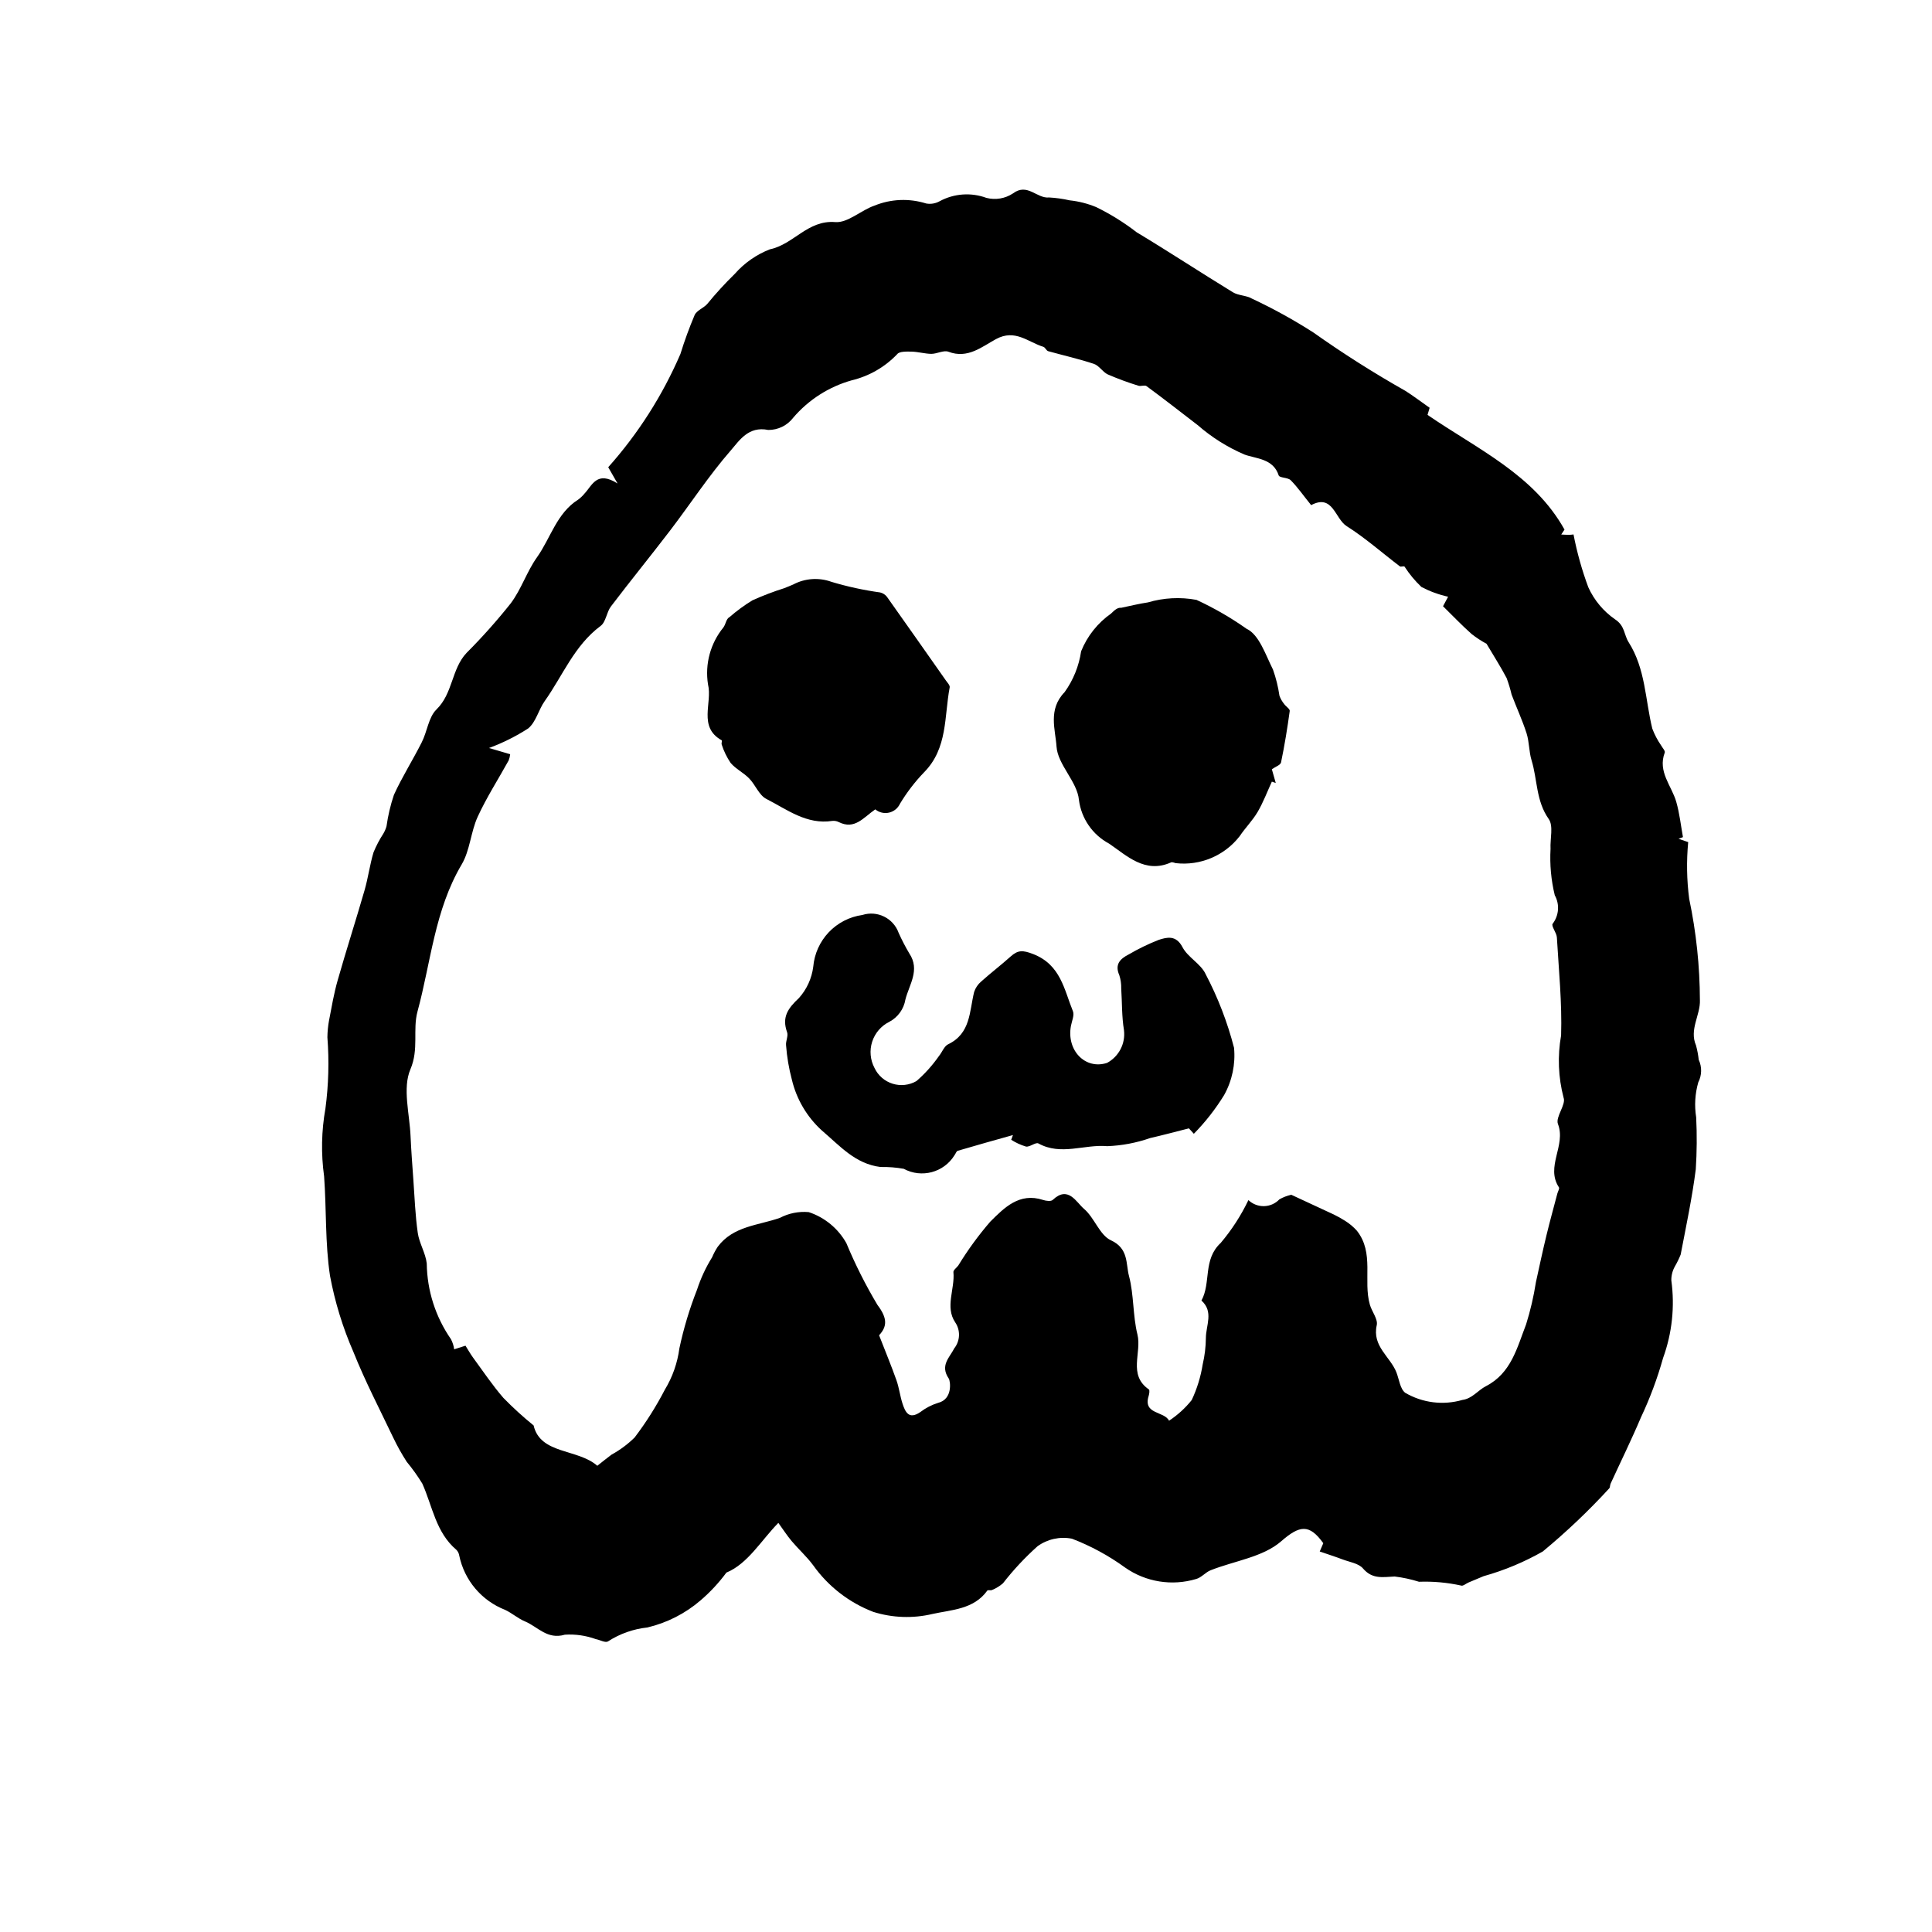
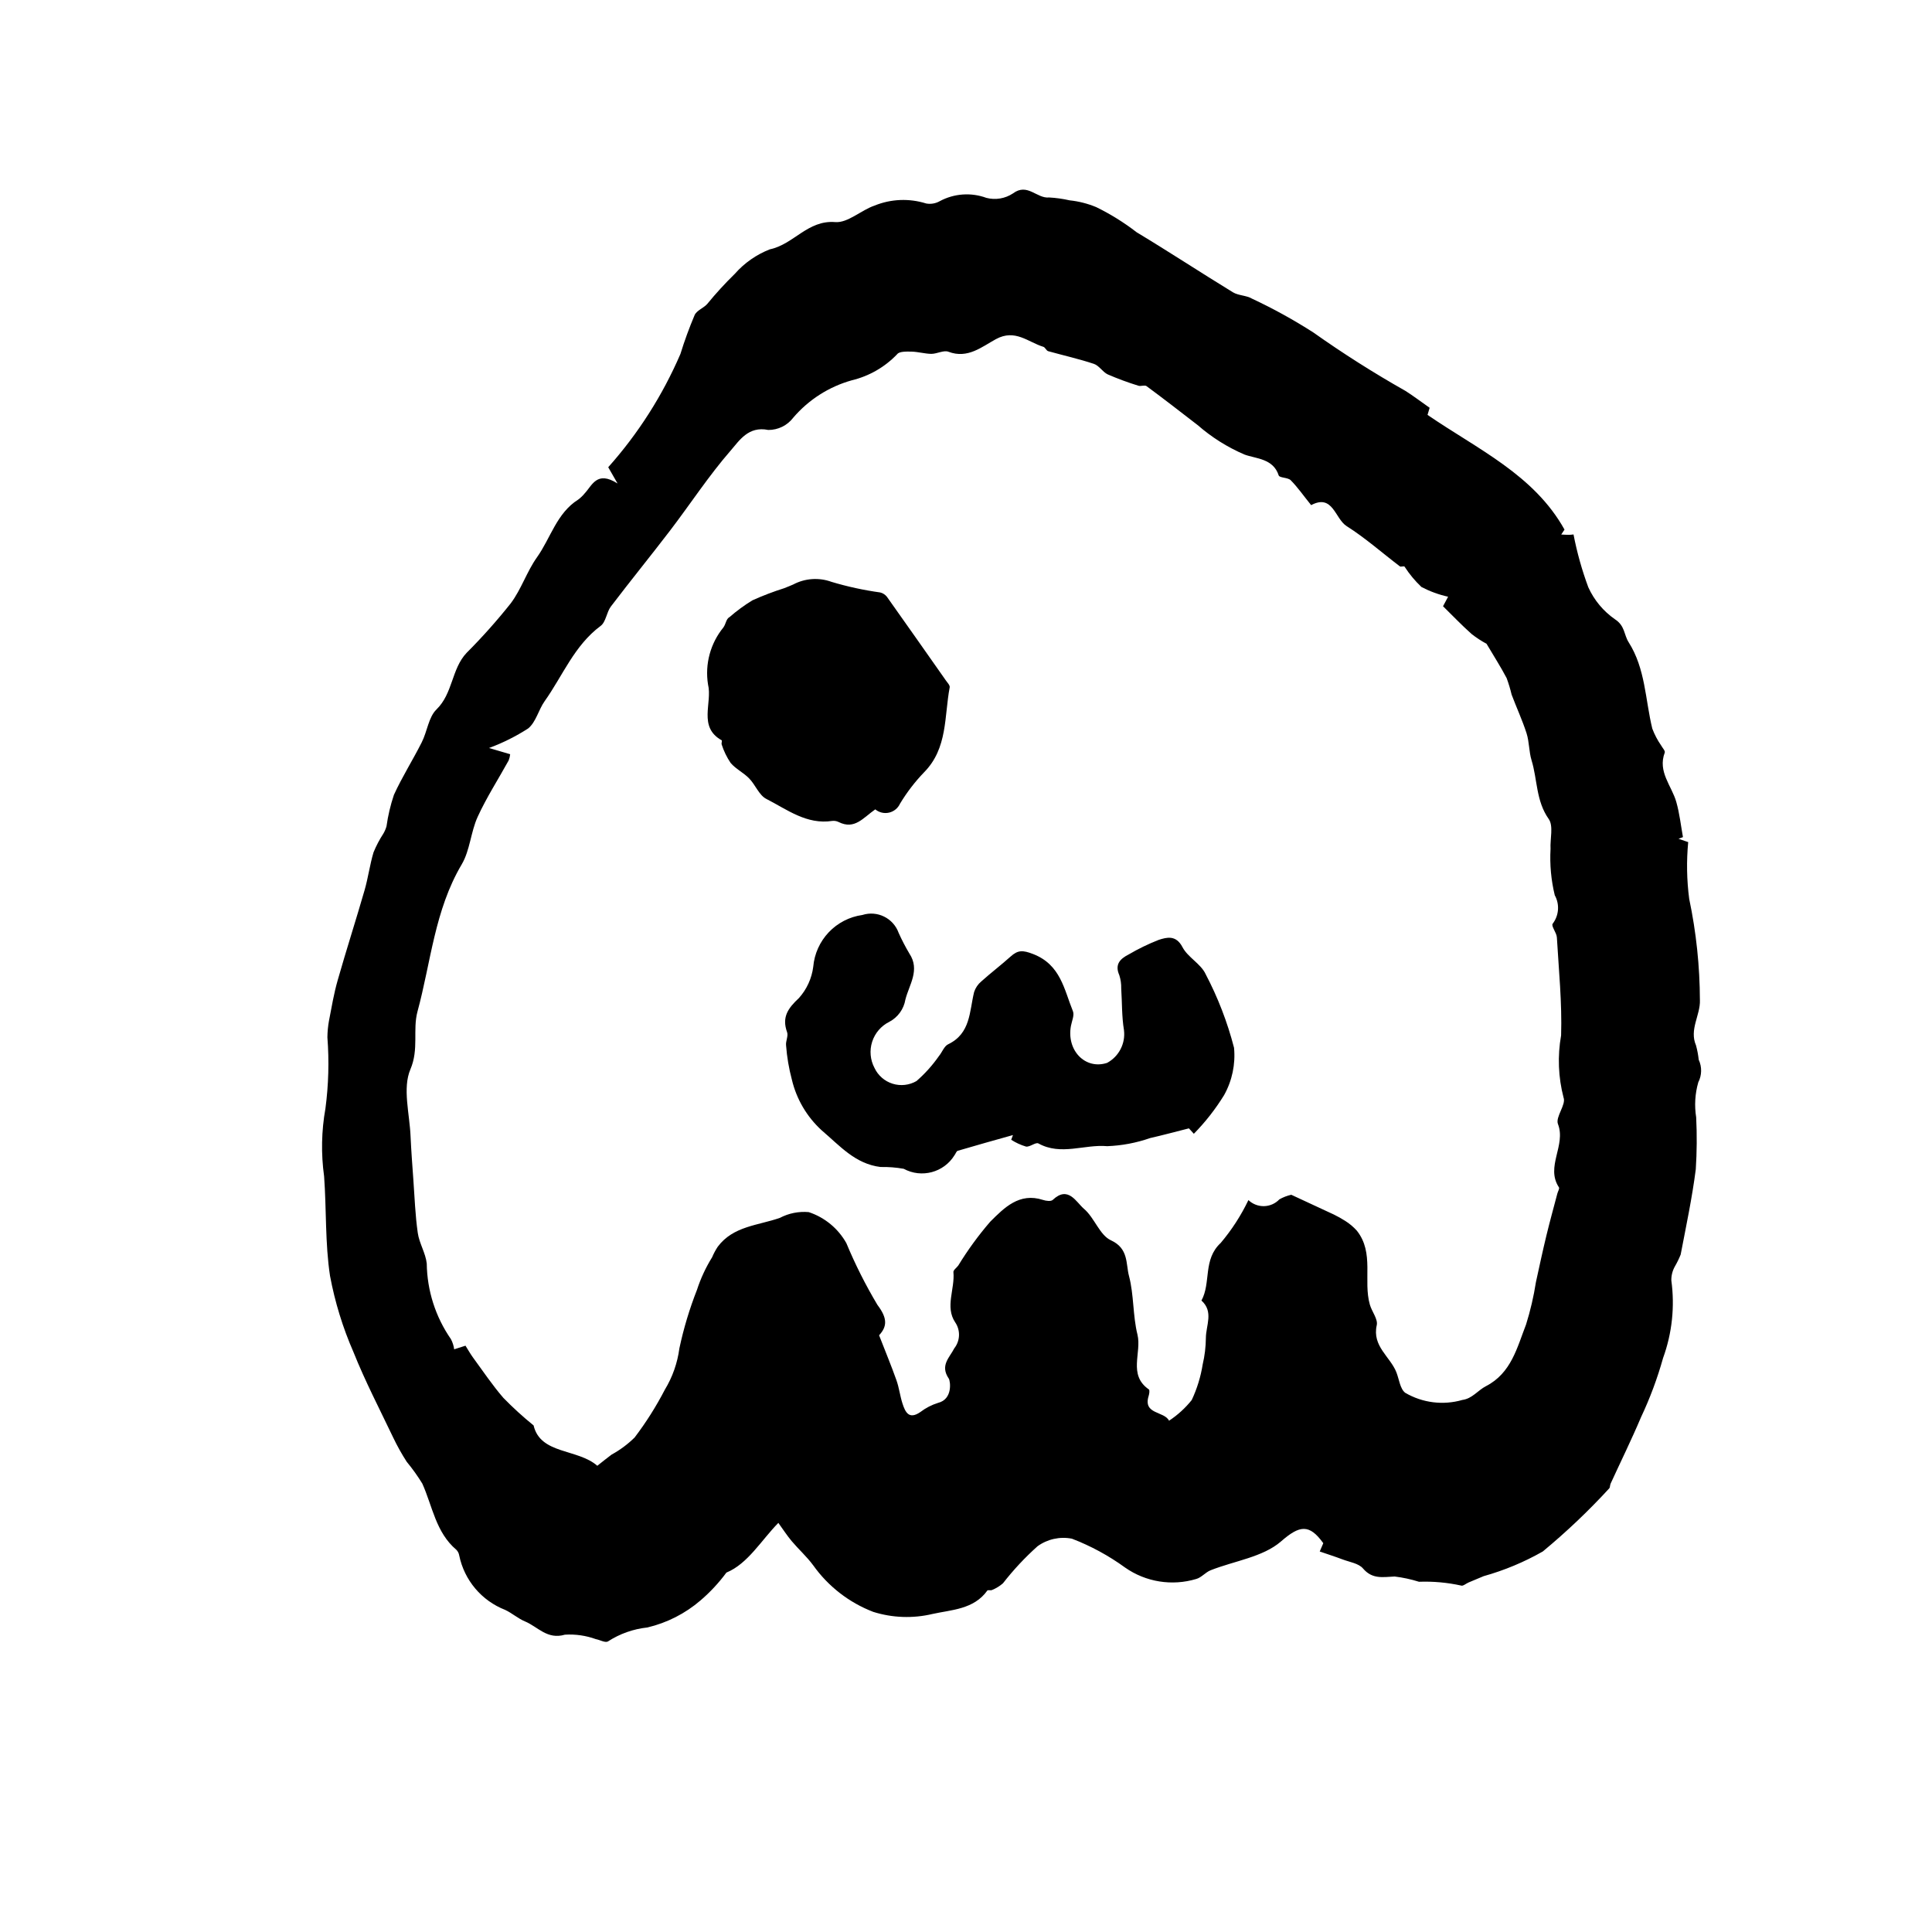
<svg xmlns="http://www.w3.org/2000/svg" fill="#000000" width="800px" height="800px" version="1.1" viewBox="144 144 512 512">
  <g fill-rule="evenodd">
    <path d="m594.18 424.86c-0.137-1.285-0.375-2.559-0.715-3.809-1.84-4.242 1.172-8.012 1.031-12h-0.004c-0.027-9.02-0.977-18.012-2.836-26.836-0.656-4.992-0.742-10.039-0.266-15.047l-2.562-0.883 1.172-0.438c-0.559-3.117-0.906-6.305-1.77-9.336-1.227-4.305-4.973-7.977-3.055-13.07 0.172-0.453-0.629-1.27-0.973-1.914l-0.004-0.004c-0.953-1.379-1.734-2.867-2.324-4.434-1.883-7.691-1.793-15.859-6.285-22.918-1.23-1.926-0.941-4.32-3.578-6.035-3.094-2.141-5.547-5.082-7.098-8.508-1.688-4.551-2.996-9.23-3.918-13.996-0.414 0.062-0.832 0.098-1.25 0.105-0.672 0-1.34-0.051-2.004-0.082 0.285-0.438 0.559-0.875 0.867-1.305-8.102-14.555-23-21.273-36.301-30.398 0.141-0.469 0.453-1.547 0.559-1.883-2.473-1.734-4.41-3.219-6.465-4.512v0.004c-8.371-4.734-16.496-9.887-24.344-15.445-5.227-3.352-10.672-6.356-16.297-8.984-1.488-0.875-3.555-0.777-5.039-1.68-8.555-5.234-16.938-10.742-25.527-15.914h0.004c-3.332-2.578-6.918-4.809-10.703-6.656-2.246-0.93-4.617-1.535-7.031-1.789-1.785-0.406-3.598-0.66-5.426-0.762-3.273 0.359-5.75-3.957-9.594-1.074-2.074 1.375-4.637 1.805-7.047 1.18-4.059-1.492-8.559-1.172-12.363 0.879-1.086 0.617-2.359 0.836-3.594 0.609-4.481-1.41-9.312-1.219-13.664 0.551-3.598 1.219-7.098 4.644-10.422 4.379-7.32-0.594-11.027 5.906-17.324 7.215v-0.004c-3.582 1.395-6.777 3.629-9.312 6.516-2.586 2.527-5.031 5.195-7.32 7.996-0.93 1.047-2.75 1.68-3.312 2.906-1.43 3.375-2.688 6.82-3.769 10.32-4.727 10.965-11.188 21.102-19.133 30.016l2.473 4.309c-5.547-3.516-6.719 0.559-8.805 2.719v0.004c-0.477 0.574-1.016 1.09-1.613 1.535-5.731 3.609-7.312 10.211-10.949 15.32-2.68 3.766-4.137 8.43-6.898 12.125h0.004c-3.668 4.617-7.59 9.023-11.758 13.195-4.016 4.262-3.59 10.727-7.973 14.984-2.117 2.059-2.445 5.867-3.918 8.734-2.356 4.691-5.195 9.148-7.367 13.918l0.004-0.004c-0.91 2.707-1.566 5.492-1.961 8.32-0.195 0.676-0.473 1.324-0.828 1.93-1.027 1.574-1.902 3.238-2.613 4.977-0.984 3.281-1.418 6.719-2.367 10.016-2.301 7.977-4.852 15.875-7.125 23.859-1.004 3.504-1.613 7.113-2.301 10.699l-0.004-0.004c-0.266 1.469-0.41 2.953-0.426 4.445 0.484 6.289 0.309 12.609-0.52 18.859-1.062 5.938-1.184 12.004-0.352 17.977 0.637 8.789 0.25 17.707 1.566 26.379v-0.004c1.297 6.938 3.375 13.707 6.203 20.176 3.086 7.715 6.93 15.113 10.52 22.637 1.062 2.231 2.269 4.391 3.606 6.465 1.512 1.828 2.891 3.758 4.129 5.777 2.703 6.012 3.57 12.93 9.023 17.543 0.402 0.41 0.668 0.938 0.758 1.504 1.344 6.559 5.926 11.984 12.164 14.418 1.836 0.855 3.414 2.297 5.273 3.062 3.391 1.406 5.871 4.891 10.57 3.512h-0.004c2.789-0.176 5.586 0.23 8.215 1.184 1.082 0.191 2.441 1.012 3.18 0.617 3.148-2.043 6.738-3.316 10.473-3.711 5.199-1.23 10.027-3.688 14.078-7.172 2.559-2.191 4.859-4.664 6.856-7.371 5.676-2.328 9.238-8.566 13.766-13.172 1.27 1.754 2.305 3.359 3.531 4.824 1.84 2.184 4.008 4.109 5.691 6.402h0.004c3.977 5.598 9.516 9.895 15.922 12.355 5.078 1.594 10.492 1.789 15.672 0.562 5.004-1.121 10.984-1.188 14.555-6.203 0.168-0.23 0.902 0.027 1.258-0.156h0.004c1.051-0.43 2.023-1.027 2.883-1.77 2.754-3.539 5.82-6.828 9.164-9.82 2.625-1.902 5.926-2.633 9.113-2.008 5.012 1.922 9.754 4.496 14.098 7.652 5.484 3.84 12.426 4.953 18.84 3.027 1.383-0.375 2.457-1.77 3.824-2.312 6.305-2.496 13.867-3.477 18.664-7.652 4.922-4.281 7.461-4.703 11.195 0.48-0.145 0.352-0.527 1.227-0.945 2.199 2.168 0.746 4.113 1.367 6.023 2.09 1.91 0.723 4.281 1.047 5.441 2.406 2.492 2.926 5.289 2.266 8.398 2.133h-0.004c2.184 0.266 4.34 0.73 6.441 1.391 3.762-0.137 7.523 0.203 11.195 1.012 0.453 0.191 1.277-0.531 1.938-0.816 1.332-0.559 2.664-1.121 4.008-1.68 5.473-1.531 10.738-3.727 15.676-6.543 6.234-5.16 12.113-10.738 17.586-16.699 0.273-0.27 0.191-0.863 0.375-1.258 2.691-5.867 5.547-11.664 8.062-17.609v-0.004c2.387-5.059 4.344-10.312 5.852-15.703 2.387-6.57 3.137-13.621 2.188-20.547-0.023-1.297 0.297-2.57 0.93-3.703 0.594-1.012 1.109-2.07 1.543-3.16 1.438-7.512 3.035-15.012 4.004-22.594 0.297-4.59 0.332-9.191 0.105-13.781-0.496-3.094-0.305-6.262 0.559-9.273 0.957-1.863 1.004-4.062 0.125-5.965zm-37.309 17.008c2.207 5.703-3.359 11.301 0.262 16.793 0.207 0.312-0.273 1.074-0.418 1.633-0.969 3.684-1.988 7.356-2.883 11.055-1.004 4.137-1.891 8.301-2.801 12.449v0.004c-0.59 3.789-1.461 7.531-2.609 11.195-2.383 6.125-3.918 12.902-10.637 16.355-2.117 1.086-3.644 3.309-6.231 3.644-5.094 1.473-10.574 0.793-15.152-1.887-1.359-1.031-1.613-3.543-2.328-5.391-1.625-4.191-6.488-6.914-5.223-12.527 0.359-1.59-1.289-3.582-1.824-5.441-1.836-6.402 1.238-13.688-3.438-19.594-0.902-1.008-1.941-1.883-3.086-2.602-0.965-0.613-1.965-1.176-2.996-1.68l-11.305-5.25c-1.105 0.25-2.168 0.656-3.152 1.215-1.062 1.117-2.523 1.766-4.062 1.801-1.539 0.035-3.031-0.543-4.144-1.605-1.953 4.078-4.418 7.894-7.34 11.352-4.773 4.418-2.519 10.523-5.106 15.27 3.293 2.957 1.18 6.594 1.172 9.926-0.023 2.348-0.305 4.684-0.84 6.969-0.52 3.281-1.5 6.469-2.91 9.473-1.703 2.129-3.731 3.977-6.008 5.477-1.297-2.598-6.957-1.594-5.406-6.57 0.168-0.559 0.32-1.535 0.055-1.719-5.598-3.879-1.836-9.742-3.027-14.555-1.25-5.039-0.914-10.5-2.238-15.512-0.863-3.219-0.051-7.277-4.781-9.453-3-1.367-4.356-5.973-7.133-8.328-2.098-1.785-4.188-6.266-8.301-2.375-0.465 0.438-1.781 0.27-2.582 0-6.281-2.043-10.289 2.109-13.945 5.738v-0.004c-3.144 3.637-5.984 7.531-8.492 11.637-0.43 0.605-1.348 1.219-1.297 1.758 0.43 4.477-2.273 9.219 0.465 13.297 1.438 2.102 1.344 4.894-0.23 6.894-1.254 2.473-3.848 4.535-1.461 8.031 0.414 0.609 1.121 5.465-2.844 6.434-1.699 0.531-3.293 1.355-4.707 2.438-3.016 2.078-3.981 0-4.719-2.266-0.656-2.019-0.891-4.18-1.594-6.156-1.359-3.84-2.926-7.609-4.606-11.93 2.094-2.273 2.312-4.43-0.418-8.023l-0.004-0.004c-3.144-5.258-5.902-10.738-8.254-16.395-2.18-3.887-5.734-6.82-9.969-8.219-2.641-0.234-5.293 0.293-7.641 1.523-5.723 2.019-12.371 2.148-16.469 7.648-0.586 0.883-1.086 1.82-1.496 2.797-1.68 2.703-3.023 5.598-4.008 8.621-1.98 5.035-3.543 10.23-4.668 15.523-0.512 3.875-1.82 7.602-3.848 10.941-2.305 4.449-4.984 8.691-8.016 12.68-1.816 1.785-3.867 3.309-6.102 4.531-1.215 0.891-2.367 1.852-3.785 2.961-5.207-4.578-15.082-2.977-16.879-10.688h0.004c-2.816-2.281-5.492-4.723-8.023-7.316-2.906-3.359-5.414-7.106-8.055-10.707-0.672-0.918-1.227-1.922-1.977-3.113l-3 0.957c-0.125-0.945-0.418-1.859-0.863-2.703-4.082-5.887-6.312-12.859-6.402-20.023-0.297-2.766-1.992-5.363-2.383-8.133-0.672-4.668-0.828-9.41-1.172-14.125-0.273-3.805-0.559-7.613-0.734-11.418-0.242-6-2.184-12.781-0.043-17.801 2.301-5.394 0.559-10.391 1.875-15.305 3.559-13.082 4.539-26.871 11.711-38.984 2.211-3.734 2.402-8.609 4.242-12.633 2.363-5.148 5.465-9.957 8.211-14.934v-0.004c0.207-0.527 0.34-1.078 0.398-1.641l-5.598-1.645v-0.004c3.629-1.344 7.102-3.078 10.355-5.172 2.082-1.68 2.758-4.965 4.406-7.277 4.773-6.719 7.836-14.727 14.816-19.91 1.406-1.047 1.555-3.621 2.727-5.16 5.156-6.785 10.539-13.391 15.707-20.152 5.367-7.035 10.223-14.492 16.016-21.148 2.301-2.641 4.695-6.551 9.969-5.465h0.004c2.59 0.016 5.039-1.184 6.609-3.246 4.074-4.769 9.477-8.223 15.52-9.914 4.594-1.102 8.773-3.504 12.035-6.926 0.559-0.762 2.504-0.699 3.801-0.672 1.746 0.039 3.488 0.559 5.227 0.594 1.535 0 3.305-1.047 4.562-0.559 5.106 1.938 8.855-1.332 12.602-3.359 5.078-2.75 8.488 0.812 12.539 2.047 0.5 0.152 0.789 1.02 1.289 1.16 4.031 1.121 8.133 2.043 12.102 3.359 1.379 0.453 2.316 2.144 3.684 2.801v-0.004c2.641 1.145 5.348 2.144 8.098 2.992 0.672 0.223 1.68-0.25 2.176 0.113 4.551 3.359 9.031 6.836 13.512 10.301l0.004-0.004c3.711 3.25 7.91 5.894 12.445 7.836 3.035 1.121 7.613 1.023 9.059 5.523 0.219 0.688 2.445 0.52 3.195 1.289 1.852 1.875 3.359 4.074 5.406 6.594 5.777-3.074 6.285 3.578 9.398 5.555 4.965 3.144 9.414 7.098 14.117 10.668 0.273 0.207 1.051-0.145 1.238 0.074 1.27 1.973 2.773 3.785 4.481 5.398 2.231 1.164 4.606 2.031 7.062 2.578l-1.348 2.519c2.582 2.531 4.965 5.039 7.551 7.34 1.246 0.984 2.578 1.855 3.981 2.609 1.941 3.273 3.758 6.117 5.324 9.09 0.527 1.43 0.969 2.894 1.32 4.379 1.289 3.43 2.848 6.773 3.965 10.262 0.727 2.285 0.617 4.836 1.32 7.137 1.574 5.144 1.152 10.758 4.547 15.566 1.305 1.848 0.332 5.269 0.488 7.961h-0.004c-0.23 4.113 0.148 8.238 1.121 12.242 1.336 2.406 1.117 5.375-0.562 7.559-0.438 0.621 1.059 2.367 1.121 3.629 0.504 8.648 1.387 17.324 1.121 25.957v-0.004c-0.977 5.481-0.754 11.105 0.652 16.492 0.723 1.832-2.188 5.117-1.492 6.984z" />
    <path d="m463.48 402.1c-1.289-2.715-4.691-4.394-6.102-7.082-1.715-3.281-4.121-2.648-6.344-1.93h0.004c-2.742 1.078-5.394 2.367-7.934 3.856-2.285 1.164-3.734 2.641-2.469 5.504 0.363 1.137 0.531 2.324 0.5 3.516 0.242 3.688 0.129 7.43 0.734 11.051h-0.004c0.434 3.531-1.344 6.969-4.477 8.66-5.762 1.875-10.793-3.281-9.578-9.809 0.246-1.297 0.953-2.828 0.527-3.879-2.344-5.777-3.254-12.316-10.523-15.148-2.801-1.086-4.062-1.082-6 0.656-2.531 2.273-5.246 4.332-7.777 6.606-0.879 0.738-1.531 1.707-1.887 2.797-1.266 5.141-0.891 10.977-6.887 13.848-1.07 0.516-1.59 2.117-2.453 3.137h0.004c-1.703 2.438-3.695 4.656-5.934 6.606-1.918 1.109-4.211 1.367-6.324 0.707-2.113-0.656-3.856-2.172-4.801-4.172-1.137-2.137-1.363-4.641-0.625-6.945 0.738-2.301 2.379-4.211 4.543-5.285 2.266-1.195 3.844-3.375 4.266-5.902 0.984-3.918 3.957-7.836 1.051-12.199l0.004 0.004c-1.051-1.77-2-3.594-2.84-5.469-1.406-3.918-5.66-6.016-9.621-4.75-3.406 0.477-6.547 2.094-8.91 4.586-2.363 2.496-3.812 5.719-4.106 9.141-0.395 3.078-1.715 5.969-3.785 8.281-2.926 2.731-4.586 5.07-3.141 9.074 0.359 1.004-0.414 2.352-0.273 3.492 0.227 3.059 0.742 6.09 1.531 9.051 1.223 5.172 3.973 9.852 7.894 13.438 4.875 4.148 8.879 8.902 15.625 9.73v-0.004c2.055-0.043 4.106 0.117 6.129 0.477 4.715 2.555 10.605 0.992 13.434-3.566 0.32-0.391 0.508-1.121 0.895-1.211 4.852-1.434 9.742-2.801 14.617-4.164-0.156 0.414-0.312 0.828-0.465 1.25 1.215 0.781 2.535 1.387 3.922 1.801 1.035 0.168 2.574-1.227 3.293-0.828 5.973 3.309 12.168 0.18 18.238 0.723h-0.004c3.875-0.145 7.703-0.871 11.363-2.148 3.242-0.734 6.449-1.605 10.285-2.574-0.082-0.09 0.477 0.531 1.305 1.438 3.051-3.106 5.746-6.551 8.027-10.262 2.125-3.816 3.039-8.188 2.625-12.531-1.754-6.793-4.289-13.359-7.555-19.566z" />
-     <path d="m484.33 330.59c-0.543-0.66-0.969-1.41-1.262-2.211-0.34-2.363-0.914-4.684-1.711-6.93-1.969-3.918-3.68-9.27-6.984-10.805h-0.004c-4.188-2.957-8.637-5.523-13.293-7.672-4.285-0.793-8.699-0.562-12.875 0.672-2.375 0.348-4.715 0.941-7.066 1.426-1.023-0.117-1.84 0.711-2.68 1.516v0.004c-3.559 2.496-6.32 5.973-7.945 10.004-0.574 3.906-2.074 7.621-4.375 10.828-4.477 4.606-2.43 9.969-2.144 14.426 0.309 4.812 5.496 9.281 5.938 14.141v-0.004c0.633 4.934 3.613 9.25 8 11.59 4.637 3.141 9.516 8.055 16.402 4.973 0.332-0.152 0.855 0.117 1.289 0.203l-0.004-0.004c6.484 0.723 12.879-1.973 16.891-7.121 1.496-2.238 3.43-4.16 4.781-6.453 1.488-2.543 2.531-5.34 3.766-8.027l1.035 0.348-1.035-3.637c0.922-0.648 2.289-1.121 2.434-1.797 0.941-4.512 1.68-9.074 2.305-13.641 0.078-0.531-1.004-1.18-1.461-1.828z" />
    <path d="m364.57 361.55c0.574-0.066 1.16 0.039 1.68 0.297 4.254 2.121 6.481-1.121 9.707-3.359 1.012 0.84 2.363 1.16 3.644 0.867 1.285-0.293 2.359-1.168 2.91-2.367 1.812-3.012 3.961-5.809 6.398-8.34 6.273-6.363 5.309-14.777 6.769-22.496 0.102-0.527-0.598-1.242-1.008-1.82-5.188-7.402-10.391-14.785-15.613-22.156v-0.004c-0.453-0.582-1.09-0.996-1.809-1.168-4.359-0.602-8.664-1.539-12.875-2.801-3.336-1.219-7.031-0.969-10.168 0.695-0.789 0.332-1.578 0.676-2.379 0.973v0.004c-2.875 0.906-5.691 1.984-8.441 3.223-2.137 1.305-4.16 2.789-6.047 4.434-0.922 0.469-0.961 1.832-1.625 2.731h0.004c-3.457 4.227-4.945 9.727-4.086 15.117 1.215 4.875-2.715 11.27 3.629 14.812 0.156 0.09-0.133 0.801 0 1.121l-0.004-0.004c0.555 1.73 1.352 3.371 2.367 4.875 1.348 1.594 3.402 2.562 4.875 4.074 1.68 1.68 2.641 4.477 4.59 5.465 5.496 2.805 10.672 6.879 17.48 5.828z" />
  </g>
</svg>